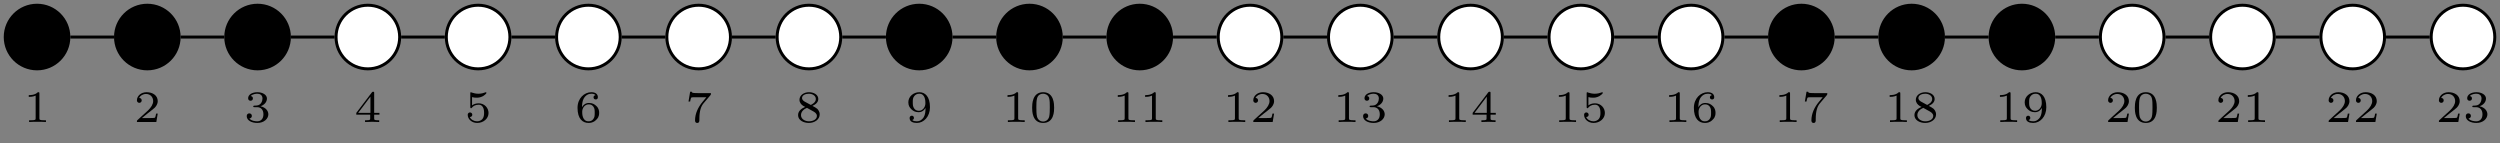
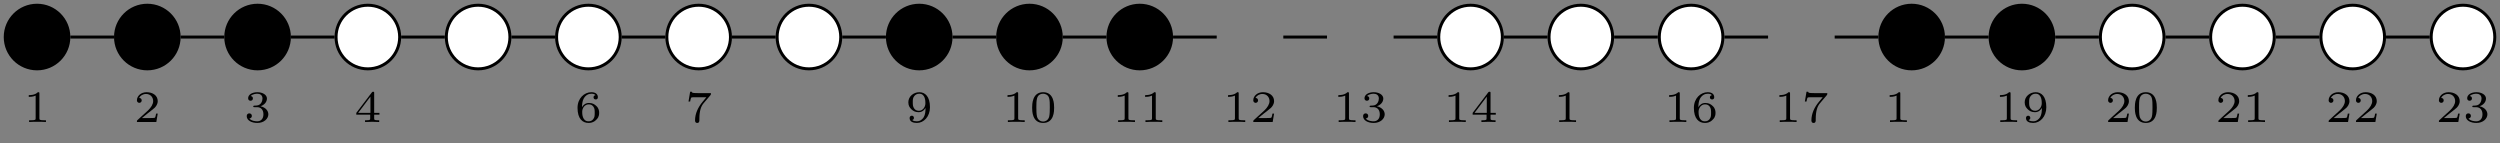
<svg xmlns="http://www.w3.org/2000/svg" xmlns:xlink="http://www.w3.org/1999/xlink" width="334.188" height="19.136" viewBox="0 0 334.188 19.136">
  <rect x="0" y="0" width="334.188" height="19.136" fill="#808080" stroke="none" />
  <defs>
    <g>
      <g id="glyph-0-0">
        <path d="M 2.141 -3.797 C 2.141 -3.984 2.125 -3.984 1.938 -3.984 C 1.547 -3.594 0.938 -3.594 0.719 -3.594 L 0.719 -3.359 C 0.875 -3.359 1.281 -3.359 1.641 -3.531 L 1.641 -0.516 C 1.641 -0.312 1.641 -0.234 1.016 -0.234 L 0.766 -0.234 L 0.766 0 C 1.094 -0.031 1.562 -0.031 1.891 -0.031 C 2.219 -0.031 2.688 -0.031 3.016 0 L 3.016 -0.234 L 2.766 -0.234 C 2.141 -0.234 2.141 -0.312 2.141 -0.516 Z M 2.141 -3.797 " />
      </g>
      <g id="glyph-0-1">
        <path d="M 3.219 -1.125 L 3 -1.125 C 2.984 -1.031 2.922 -0.641 2.844 -0.578 C 2.797 -0.531 2.312 -0.531 2.219 -0.531 L 1.109 -0.531 L 1.875 -1.156 C 2.078 -1.328 2.609 -1.703 2.797 -1.891 C 2.969 -2.062 3.219 -2.375 3.219 -2.797 C 3.219 -3.547 2.547 -3.984 1.734 -3.984 C 0.969 -3.984 0.438 -3.469 0.438 -2.906 C 0.438 -2.609 0.688 -2.562 0.75 -2.562 C 0.906 -2.562 1.078 -2.672 1.078 -2.891 C 1.078 -3.016 1 -3.219 0.734 -3.219 C 0.875 -3.516 1.234 -3.75 1.656 -3.75 C 2.281 -3.75 2.609 -3.281 2.609 -2.797 C 2.609 -2.375 2.328 -1.938 1.922 -1.547 L 0.5 -0.25 C 0.438 -0.188 0.438 -0.188 0.438 0 L 3.031 0 Z M 3.219 -1.125 " />
      </g>
      <g id="glyph-0-2">
        <path d="M 1.766 -1.984 C 2.266 -1.984 2.609 -1.641 2.609 -1.031 C 2.609 -0.375 2.219 -0.094 1.781 -0.094 C 1.609 -0.094 1 -0.125 0.734 -0.469 C 0.969 -0.5 1.062 -0.656 1.062 -0.812 C 1.062 -1.016 0.922 -1.156 0.719 -1.156 C 0.562 -1.156 0.375 -1.047 0.375 -0.797 C 0.375 -0.203 1.031 0.125 1.797 0.125 C 2.688 0.125 3.266 -0.438 3.266 -1.031 C 3.266 -1.469 2.938 -1.938 2.219 -2.109 C 2.703 -2.266 3.078 -2.656 3.078 -3.141 C 3.078 -3.625 2.516 -3.984 1.797 -3.984 C 1.094 -3.984 0.562 -3.656 0.562 -3.172 C 0.562 -2.906 0.766 -2.844 0.891 -2.844 C 1.047 -2.844 1.203 -2.938 1.203 -3.156 C 1.203 -3.344 1.078 -3.453 0.906 -3.469 C 1.188 -3.781 1.734 -3.781 1.797 -3.781 C 2.094 -3.781 2.484 -3.641 2.484 -3.141 C 2.484 -2.812 2.297 -2.234 1.688 -2.203 C 1.578 -2.203 1.422 -2.188 1.375 -2.188 C 1.312 -2.172 1.25 -2.172 1.25 -2.078 C 1.25 -1.984 1.312 -1.984 1.406 -1.984 Z M 1.766 -1.984 " />
      </g>
      <g id="glyph-0-3">
        <path d="M 3.375 -0.984 L 3.375 -1.219 L 2.672 -1.219 L 2.672 -3.859 C 2.672 -4 2.672 -4.047 2.531 -4.047 C 2.422 -4.047 2.406 -4.016 2.359 -3.953 L 0.281 -1.219 L 0.281 -0.984 L 2.141 -0.984 L 2.141 -0.5 C 2.141 -0.312 2.141 -0.234 1.641 -0.234 L 1.453 -0.234 L 1.453 0 C 1.578 0 2.141 -0.031 2.406 -0.031 C 2.672 -0.031 3.234 0 3.344 0 L 3.344 -0.234 L 3.172 -0.234 C 2.672 -0.234 2.672 -0.312 2.672 -0.5 L 2.672 -0.984 Z M 2.172 -3.391 L 2.172 -1.219 L 0.531 -1.219 Z M 2.172 -3.391 " />
      </g>
      <g id="glyph-0-4">
-         <path d="M 1.016 -3.328 C 1.219 -3.266 1.422 -3.25 1.625 -3.25 C 1.766 -3.25 2.094 -3.25 2.469 -3.453 C 2.578 -3.516 2.938 -3.766 2.938 -3.891 C 2.938 -3.969 2.891 -3.984 2.859 -3.984 C 2.844 -3.984 2.844 -3.984 2.766 -3.953 C 2.562 -3.875 2.25 -3.781 1.859 -3.781 C 1.562 -3.781 1.25 -3.844 0.969 -3.938 C 0.922 -3.969 0.891 -3.984 0.875 -3.984 C 0.781 -3.984 0.781 -3.906 0.781 -3.812 L 0.781 -2.016 C 0.781 -1.922 0.781 -1.844 0.891 -1.844 C 0.953 -1.844 0.969 -1.875 1 -1.922 C 1.156 -2.109 1.422 -2.312 1.891 -2.312 C 2.625 -2.312 2.625 -1.422 2.625 -1.234 C 2.625 -1 2.609 -0.656 2.406 -0.406 C 2.219 -0.188 1.938 -0.094 1.688 -0.094 C 1.281 -0.094 0.859 -0.312 0.719 -0.672 C 1.016 -0.672 1.047 -0.906 1.047 -0.969 C 1.047 -1.141 0.922 -1.281 0.734 -1.281 C 0.688 -1.281 0.438 -1.25 0.438 -0.953 C 0.438 -0.406 0.953 0.125 1.703 0.125 C 2.531 0.125 3.219 -0.453 3.219 -1.203 C 3.219 -1.891 2.672 -2.5 1.891 -2.5 C 1.516 -2.5 1.203 -2.375 1.016 -2.219 Z M 1.016 -3.328 " />
-       </g>
+         </g>
      <g id="glyph-0-5">
        <path d="M 0.969 -1.984 C 0.984 -2.281 1 -2.781 1.203 -3.141 C 1.469 -3.609 1.859 -3.781 2.219 -3.781 C 2.359 -3.781 2.641 -3.766 2.781 -3.594 C 2.562 -3.547 2.516 -3.406 2.516 -3.297 C 2.516 -3.141 2.625 -3.016 2.812 -3.016 C 2.984 -3.016 3.094 -3.125 3.094 -3.312 C 3.094 -3.688 2.828 -3.984 2.219 -3.984 C 1.281 -3.984 0.375 -3.172 0.375 -1.891 C 0.375 -0.438 1.047 0.125 1.844 0.125 C 2.078 0.125 2.484 0.094 2.844 -0.266 C 3.047 -0.453 3.266 -0.688 3.266 -1.219 C 3.266 -1.422 3.25 -1.812 2.891 -2.141 C 2.672 -2.344 2.406 -2.547 1.906 -2.547 C 1.484 -2.547 1.172 -2.328 0.969 -1.984 Z M 1.844 -0.094 C 1 -0.094 1 -1.125 1 -1.359 C 1 -1.859 1.328 -2.359 1.875 -2.359 C 2.188 -2.359 2.359 -2.234 2.5 -2.047 C 2.672 -1.812 2.672 -1.531 2.672 -1.219 C 2.672 -0.812 2.656 -0.609 2.453 -0.359 C 2.312 -0.188 2.125 -0.094 1.844 -0.094 Z M 1.844 -0.094 " />
      </g>
      <g id="glyph-0-6">
        <path d="M 3.422 -3.609 C 3.469 -3.672 3.469 -3.688 3.469 -3.859 L 1.922 -3.859 C 1.688 -3.859 1.531 -3.859 1.297 -3.875 C 1.016 -3.891 0.938 -3.906 0.906 -4.047 L 0.688 -4.047 L 0.469 -2.734 L 0.688 -2.734 C 0.719 -2.859 0.766 -3.219 0.859 -3.281 C 0.906 -3.312 1.422 -3.312 1.516 -3.312 L 2.859 -3.312 C 2.797 -3.234 2.484 -2.844 2.328 -2.672 C 1.75 -1.969 1.344 -1.125 1.344 -0.219 C 1.344 -0.156 1.344 0.125 1.641 0.125 C 1.922 0.125 1.922 -0.156 1.922 -0.234 L 1.922 -0.391 C 1.922 -1.547 2.172 -2.125 2.469 -2.484 Z M 3.422 -3.609 " />
      </g>
      <g id="glyph-0-7">
-         <path d="M 2.297 -2.156 C 2.75 -2.359 3.078 -2.656 3.078 -3.078 C 3.078 -3.672 2.453 -3.984 1.828 -3.984 C 1.156 -3.984 0.562 -3.578 0.562 -2.969 C 0.562 -2.594 0.812 -2.312 1.062 -2.156 C 1.125 -2.125 1.266 -2.047 1.328 -2.016 C 0.938 -1.859 0.375 -1.531 0.375 -0.922 C 0.375 -0.219 1.125 0.125 1.812 0.125 C 2.609 0.125 3.266 -0.359 3.266 -1.016 C 3.266 -1.438 3.016 -1.672 2.938 -1.766 C 2.812 -1.875 2.516 -2.047 2.297 -2.156 Z M 1.219 -2.75 C 1.203 -2.766 0.906 -2.922 0.906 -3.203 C 0.906 -3.594 1.375 -3.781 1.812 -3.781 C 2.281 -3.781 2.75 -3.531 2.75 -3.078 C 2.75 -2.609 2.25 -2.375 2.078 -2.281 Z M 1.562 -1.891 C 1.641 -1.844 2.281 -1.484 2.438 -1.406 C 2.562 -1.328 2.891 -1.156 2.891 -0.812 C 2.891 -0.328 2.344 -0.094 1.828 -0.094 C 1.281 -0.094 0.766 -0.406 0.766 -0.922 C 0.766 -1.438 1.234 -1.766 1.562 -1.891 Z M 1.562 -1.891 " />
-       </g>
+         </g>
      <g id="glyph-0-8">
        <path d="M 2.672 -1.891 C 2.672 -1.438 2.641 -0.984 2.422 -0.625 C 2.266 -0.391 1.984 -0.094 1.516 -0.094 C 1.375 -0.094 1.047 -0.109 0.891 -0.266 C 1.078 -0.312 1.125 -0.438 1.125 -0.547 C 1.125 -0.703 1.016 -0.844 0.844 -0.844 C 0.672 -0.844 0.547 -0.719 0.547 -0.531 C 0.547 -0.047 1 0.125 1.516 0.125 C 2.438 0.125 3.266 -0.719 3.266 -1.969 C 3.266 -3.422 2.609 -3.984 1.844 -3.984 C 1.078 -3.984 0.375 -3.422 0.375 -2.641 C 0.375 -2.188 0.547 -1.938 0.766 -1.719 C 1.016 -1.469 1.312 -1.312 1.75 -1.312 C 2.266 -1.312 2.547 -1.656 2.672 -1.891 Z M 1.781 -1.5 C 1.406 -1.5 1.25 -1.688 1.156 -1.812 C 0.984 -2.047 0.969 -2.297 0.969 -2.641 C 0.969 -2.984 0.969 -3.219 1.172 -3.469 C 1.344 -3.672 1.531 -3.781 1.844 -3.781 C 2.656 -3.781 2.656 -2.766 2.656 -2.516 C 2.656 -1.984 2.297 -1.5 1.781 -1.5 Z M 1.781 -1.5 " />
      </g>
      <g id="glyph-0-9">
        <path d="M 3.297 -1.906 C 3.297 -2.344 3.297 -3.984 1.828 -3.984 C 0.359 -3.984 0.359 -2.344 0.359 -1.906 C 0.359 -1.484 0.359 0.125 1.828 0.125 C 3.297 0.125 3.297 -1.484 3.297 -1.906 Z M 1.828 -0.062 C 1.578 -0.062 1.172 -0.188 1.016 -0.688 C 0.922 -1.031 0.922 -1.609 0.922 -1.984 C 0.922 -2.391 0.922 -2.844 1.016 -3.172 C 1.156 -3.703 1.609 -3.781 1.828 -3.781 C 2.094 -3.781 2.5 -3.656 2.625 -3.203 C 2.719 -2.891 2.719 -2.453 2.719 -1.984 C 2.719 -1.609 2.719 -1 2.625 -0.672 C 2.453 -0.141 2.016 -0.062 1.828 -0.062 Z M 1.828 -0.062 " />
      </g>
    </g>
    <clipPath id="clip-0">
      <path clip-rule="nonzero" d="M 319 0 L 334.188 0 L 334.188 15 L 319 15 Z M 319 0 " />
    </clipPath>
  </defs>
  <path fill-rule="nonzero" fill="rgb(0%, 0%, 0%)" fill-opacity="1" stroke-width="0.399" stroke-linecap="butt" stroke-linejoin="miter" stroke="rgb(0%, 0%, 0%)" stroke-opacity="1" stroke-miterlimit="10" d="M 18.992 -0.001 C 18.992 2.347 17.09 4.253 14.742 4.253 C 12.391 4.253 10.488 2.347 10.488 -0.001 C 10.488 -2.349 12.391 -4.251 14.742 -4.251 C 17.09 -4.251 18.992 -2.349 18.992 -0.001 Z M 18.992 -0.001 " transform="matrix(1, 0, 0, -1, -9.789, 4.952)" />
  <path fill-rule="nonzero" fill="rgb(0%, 0%, 0%)" fill-opacity="1" stroke-width="0.399" stroke-linecap="butt" stroke-linejoin="miter" stroke="rgb(0%, 0%, 0%)" stroke-opacity="1" stroke-miterlimit="10" d="M 33.734 -0.001 C 33.734 2.347 31.828 4.253 29.48 4.253 C 27.133 4.253 25.23 2.347 25.23 -0.001 C 25.23 -2.349 27.133 -4.251 29.48 -4.251 C 31.828 -4.251 33.734 -2.349 33.734 -0.001 Z M 33.734 -0.001 " transform="matrix(1, 0, 0, -1, -9.789, 4.952)" />
  <path fill-rule="nonzero" fill="rgb(0%, 0%, 0%)" fill-opacity="1" stroke-width="0.399" stroke-linecap="butt" stroke-linejoin="miter" stroke="rgb(0%, 0%, 0%)" stroke-opacity="1" stroke-miterlimit="10" d="M 48.473 -0.001 C 48.473 2.347 46.57 4.253 44.223 4.253 C 41.875 4.253 39.969 2.347 39.969 -0.001 C 39.969 -2.349 41.875 -4.251 44.223 -4.251 C 46.57 -4.251 48.473 -2.349 48.473 -0.001 Z M 48.473 -0.001 " transform="matrix(1, 0, 0, -1, -9.789, 4.952)" />
  <path fill-rule="nonzero" fill="rgb(100%, 100%, 100%)" fill-opacity="1" stroke-width="0.399" stroke-linecap="butt" stroke-linejoin="miter" stroke="rgb(0%, 0%, 0%)" stroke-opacity="1" stroke-miterlimit="10" d="M 63.215 -0.001 C 63.215 2.347 61.309 4.253 58.961 4.253 C 56.613 4.253 54.711 2.347 54.711 -0.001 C 54.711 -2.349 56.613 -4.251 58.961 -4.251 C 61.309 -4.251 63.215 -2.349 63.215 -0.001 Z M 63.215 -0.001 " transform="matrix(1, 0, 0, -1, -9.789, 4.952)" />
  <path fill-rule="nonzero" fill="rgb(100%, 100%, 100%)" fill-opacity="1" stroke-width="0.399" stroke-linecap="butt" stroke-linejoin="miter" stroke="rgb(0%, 0%, 0%)" stroke-opacity="1" stroke-miterlimit="10" d="M 77.953 -0.001 C 77.953 2.347 76.051 4.253 73.703 4.253 C 71.355 4.253 69.449 2.347 69.449 -0.001 C 69.449 -2.349 71.355 -4.251 73.703 -4.251 C 76.051 -4.251 77.953 -2.349 77.953 -0.001 Z M 77.953 -0.001 " transform="matrix(1, 0, 0, -1, -9.789, 4.952)" />
  <path fill-rule="nonzero" fill="rgb(100%, 100%, 100%)" fill-opacity="1" stroke-width="0.399" stroke-linecap="butt" stroke-linejoin="miter" stroke="rgb(0%, 0%, 0%)" stroke-opacity="1" stroke-miterlimit="10" d="M 92.695 -0.001 C 92.695 2.347 90.793 4.253 88.441 4.253 C 86.094 4.253 84.191 2.347 84.191 -0.001 C 84.191 -2.349 86.094 -4.251 88.441 -4.251 C 90.793 -4.251 92.695 -2.349 92.695 -0.001 Z M 92.695 -0.001 " transform="matrix(1, 0, 0, -1, -9.789, 4.952)" />
  <path fill-rule="nonzero" fill="rgb(100%, 100%, 100%)" fill-opacity="1" stroke-width="0.399" stroke-linecap="butt" stroke-linejoin="miter" stroke="rgb(0%, 0%, 0%)" stroke-opacity="1" stroke-miterlimit="10" d="M 107.434 -0.001 C 107.434 2.347 105.531 4.253 103.184 4.253 C 100.836 4.253 98.93 2.347 98.93 -0.001 C 98.93 -2.349 100.836 -4.251 103.184 -4.251 C 105.531 -4.251 107.434 -2.349 107.434 -0.001 Z M 107.434 -0.001 " transform="matrix(1, 0, 0, -1, -9.789, 4.952)" />
  <path fill-rule="nonzero" fill="rgb(100%, 100%, 100%)" fill-opacity="1" stroke-width="0.399" stroke-linecap="butt" stroke-linejoin="miter" stroke="rgb(0%, 0%, 0%)" stroke-opacity="1" stroke-miterlimit="10" d="M 122.176 -0.001 C 122.176 2.347 120.273 4.253 117.922 4.253 C 115.574 4.253 113.672 2.347 113.672 -0.001 C 113.672 -2.349 115.574 -4.251 117.922 -4.251 C 120.273 -4.251 122.176 -2.349 122.176 -0.001 Z M 122.176 -0.001 " transform="matrix(1, 0, 0, -1, -9.789, 4.952)" />
  <path fill-rule="nonzero" fill="rgb(0%, 0%, 0%)" fill-opacity="1" stroke-width="0.399" stroke-linecap="butt" stroke-linejoin="miter" stroke="rgb(0%, 0%, 0%)" stroke-opacity="1" stroke-miterlimit="10" d="M 136.918 -0.001 C 136.918 2.347 135.012 4.253 132.664 4.253 C 130.316 4.253 128.414 2.347 128.414 -0.001 C 128.414 -2.349 130.316 -4.251 132.664 -4.251 C 135.012 -4.251 136.918 -2.349 136.918 -0.001 Z M 136.918 -0.001 " transform="matrix(1, 0, 0, -1, -9.789, 4.952)" />
  <path fill-rule="nonzero" fill="rgb(0%, 0%, 0%)" fill-opacity="1" stroke-width="0.399" stroke-linecap="butt" stroke-linejoin="miter" stroke="rgb(0%, 0%, 0%)" stroke-opacity="1" stroke-miterlimit="10" d="M 151.656 -0.001 C 151.656 2.347 149.754 4.253 147.406 4.253 C 145.055 4.253 143.152 2.347 143.152 -0.001 C 143.152 -2.349 145.055 -4.251 147.406 -4.251 C 149.754 -4.251 151.656 -2.349 151.656 -0.001 Z M 151.656 -0.001 " transform="matrix(1, 0, 0, -1, -9.789, 4.952)" />
  <path fill-rule="nonzero" fill="rgb(0%, 0%, 0%)" fill-opacity="1" stroke-width="0.399" stroke-linecap="butt" stroke-linejoin="miter" stroke="rgb(0%, 0%, 0%)" stroke-opacity="1" stroke-miterlimit="10" d="M 166.398 -0.001 C 166.398 2.347 164.492 4.253 162.144 4.253 C 159.797 4.253 157.894 2.347 157.894 -0.001 C 157.894 -2.349 159.797 -4.251 162.144 -4.251 C 164.492 -4.251 166.398 -2.349 166.398 -0.001 Z M 166.398 -0.001 " transform="matrix(1, 0, 0, -1, -9.789, 4.952)" />
-   <path fill-rule="nonzero" fill="rgb(100%, 100%, 100%)" fill-opacity="1" stroke-width="0.399" stroke-linecap="butt" stroke-linejoin="miter" stroke="rgb(0%, 0%, 0%)" stroke-opacity="1" stroke-miterlimit="10" d="M 181.137 -0.001 C 181.137 2.347 179.234 4.253 176.887 4.253 C 174.539 4.253 172.633 2.347 172.633 -0.001 C 172.633 -2.349 174.539 -4.251 176.887 -4.251 C 179.234 -4.251 181.137 -2.349 181.137 -0.001 Z M 181.137 -0.001 " transform="matrix(1, 0, 0, -1, -9.789, 4.952)" />
-   <path fill-rule="nonzero" fill="rgb(100%, 100%, 100%)" fill-opacity="1" stroke-width="0.399" stroke-linecap="butt" stroke-linejoin="miter" stroke="rgb(0%, 0%, 0%)" stroke-opacity="1" stroke-miterlimit="10" d="M 195.879 -0.001 C 195.879 2.347 193.973 4.253 191.625 4.253 C 189.277 4.253 187.375 2.347 187.375 -0.001 C 187.375 -2.349 189.277 -4.251 191.625 -4.251 C 193.973 -4.251 195.879 -2.349 195.879 -0.001 Z M 195.879 -0.001 " transform="matrix(1, 0, 0, -1, -9.789, 4.952)" />
  <path fill-rule="nonzero" fill="rgb(100%, 100%, 100%)" fill-opacity="1" stroke-width="0.399" stroke-linecap="butt" stroke-linejoin="miter" stroke="rgb(0%, 0%, 0%)" stroke-opacity="1" stroke-miterlimit="10" d="M 210.617 -0.001 C 210.617 2.347 208.715 4.253 206.367 4.253 C 204.019 4.253 202.113 2.347 202.113 -0.001 C 202.113 -2.349 204.019 -4.251 206.367 -4.251 C 208.715 -4.251 210.617 -2.349 210.617 -0.001 Z M 210.617 -0.001 " transform="matrix(1, 0, 0, -1, -9.789, 4.952)" />
  <path fill-rule="nonzero" fill="rgb(100%, 100%, 100%)" fill-opacity="1" stroke-width="0.399" stroke-linecap="butt" stroke-linejoin="miter" stroke="rgb(0%, 0%, 0%)" stroke-opacity="1" stroke-miterlimit="10" d="M 225.359 -0.001 C 225.359 2.347 223.457 4.253 221.105 4.253 C 218.758 4.253 216.855 2.347 216.855 -0.001 C 216.855 -2.349 218.758 -4.251 221.105 -4.251 C 223.457 -4.251 225.359 -2.349 225.359 -0.001 Z M 225.359 -0.001 " transform="matrix(1, 0, 0, -1, -9.789, 4.952)" />
  <path fill-rule="nonzero" fill="rgb(100%, 100%, 100%)" fill-opacity="1" stroke-width="0.399" stroke-linecap="butt" stroke-linejoin="miter" stroke="rgb(0%, 0%, 0%)" stroke-opacity="1" stroke-miterlimit="10" d="M 240.098 -0.001 C 240.098 2.347 238.195 4.253 235.848 4.253 C 233.5 4.253 231.594 2.347 231.594 -0.001 C 231.594 -2.349 233.5 -4.251 235.848 -4.251 C 238.195 -4.251 240.098 -2.349 240.098 -0.001 Z M 240.098 -0.001 " transform="matrix(1, 0, 0, -1, -9.789, 4.952)" />
-   <path fill-rule="nonzero" fill="rgb(0%, 0%, 0%)" fill-opacity="1" stroke-width="0.399" stroke-linecap="butt" stroke-linejoin="miter" stroke="rgb(0%, 0%, 0%)" stroke-opacity="1" stroke-miterlimit="10" d="M 254.84 -0.001 C 254.84 2.347 252.937 4.253 250.59 4.253 C 248.238 4.253 246.336 2.347 246.336 -0.001 C 246.336 -2.349 248.238 -4.251 250.59 -4.251 C 252.937 -4.251 254.84 -2.349 254.84 -0.001 Z M 254.84 -0.001 " transform="matrix(1, 0, 0, -1, -9.789, 4.952)" />
  <path fill-rule="nonzero" fill="rgb(0%, 0%, 0%)" fill-opacity="1" stroke-width="0.399" stroke-linecap="butt" stroke-linejoin="miter" stroke="rgb(0%, 0%, 0%)" stroke-opacity="1" stroke-miterlimit="10" d="M 269.582 -0.001 C 269.582 2.347 267.676 4.253 265.328 4.253 C 262.98 4.253 261.078 2.347 261.078 -0.001 C 261.078 -2.349 262.98 -4.251 265.328 -4.251 C 267.676 -4.251 269.582 -2.349 269.582 -0.001 Z M 269.582 -0.001 " transform="matrix(1, 0, 0, -1, -9.789, 4.952)" />
  <path fill-rule="nonzero" fill="rgb(0%, 0%, 0%)" fill-opacity="1" stroke-width="0.399" stroke-linecap="butt" stroke-linejoin="miter" stroke="rgb(0%, 0%, 0%)" stroke-opacity="1" stroke-miterlimit="10" d="M 284.32 -0.001 C 284.32 2.347 282.418 4.253 280.07 4.253 C 277.719 4.253 275.816 2.347 275.816 -0.001 C 275.816 -2.349 277.719 -4.251 280.07 -4.251 C 282.418 -4.251 284.32 -2.349 284.32 -0.001 Z M 284.32 -0.001 " transform="matrix(1, 0, 0, -1, -9.789, 4.952)" />
  <path fill-rule="nonzero" fill="rgb(100%, 100%, 100%)" fill-opacity="1" stroke-width="0.399" stroke-linecap="butt" stroke-linejoin="miter" stroke="rgb(0%, 0%, 0%)" stroke-opacity="1" stroke-miterlimit="10" d="M 299.062 -0.001 C 299.062 2.347 297.156 4.253 294.809 4.253 C 292.461 4.253 290.559 2.347 290.559 -0.001 C 290.559 -2.349 292.461 -4.251 294.809 -4.251 C 297.156 -4.251 299.062 -2.349 299.062 -0.001 Z M 299.062 -0.001 " transform="matrix(1, 0, 0, -1, -9.789, 4.952)" />
  <path fill-rule="nonzero" fill="rgb(100%, 100%, 100%)" fill-opacity="1" stroke-width="0.399" stroke-linecap="butt" stroke-linejoin="miter" stroke="rgb(0%, 0%, 0%)" stroke-opacity="1" stroke-miterlimit="10" d="M 313.801 -0.001 C 313.801 2.347 311.898 4.253 309.551 4.253 C 307.203 4.253 305.297 2.347 305.297 -0.001 C 305.297 -2.349 307.203 -4.251 309.551 -4.251 C 311.898 -4.251 313.801 -2.349 313.801 -0.001 Z M 313.801 -0.001 " transform="matrix(1, 0, 0, -1, -9.789, 4.952)" />
  <path fill-rule="nonzero" fill="rgb(100%, 100%, 100%)" fill-opacity="1" stroke-width="0.399" stroke-linecap="butt" stroke-linejoin="miter" stroke="rgb(0%, 0%, 0%)" stroke-opacity="1" stroke-miterlimit="10" d="M 328.543 -0.001 C 328.543 2.347 326.637 4.253 324.289 4.253 C 321.941 4.253 320.039 2.347 320.039 -0.001 C 320.039 -2.349 321.941 -4.251 324.289 -4.251 C 326.637 -4.251 328.543 -2.349 328.543 -0.001 Z M 328.543 -0.001 " transform="matrix(1, 0, 0, -1, -9.789, 4.952)" />
  <path fill-rule="nonzero" fill="rgb(100%, 100%, 100%)" fill-opacity="1" d="M 333.492 4.953 C 333.492 2.605 331.59 0.699 329.242 0.699 C 326.895 0.699 324.988 2.605 324.988 4.953 C 324.988 7.301 326.895 9.203 329.242 9.203 C 331.59 9.203 333.492 7.301 333.492 4.953 Z M 333.492 4.953 " />
  <g clip-path="url(#clip-0)">
    <path fill="none" stroke-width="0.399" stroke-linecap="butt" stroke-linejoin="miter" stroke="rgb(0%, 0%, 0%)" stroke-opacity="1" stroke-miterlimit="10" d="M 343.281 -0.001 C 343.281 2.347 341.379 4.253 339.031 4.253 C 336.684 4.253 334.777 2.347 334.777 -0.001 C 334.777 -2.349 336.684 -4.251 339.031 -4.251 C 341.379 -4.251 343.281 -2.349 343.281 -0.001 Z M 343.281 -0.001 " transform="matrix(1, 0, 0, -1, -9.789, 4.952)" />
  </g>
  <path fill="none" stroke-width="0.399" stroke-linecap="butt" stroke-linejoin="miter" stroke="rgb(0%, 0%, 0%)" stroke-opacity="1" stroke-miterlimit="10" d="M 19.191 -0.001 L 25.031 -0.001 M 33.934 -0.001 L 39.769 -0.001 M 48.672 -0.001 L 54.512 -0.001 M 63.414 -0.001 L 69.25 -0.001 M 78.152 -0.001 L 83.992 -0.001 M 92.894 -0.001 L 98.73 -0.001 M 107.633 -0.001 L 113.473 -0.001 M 122.375 -0.001 L 128.215 -0.001 M 137.117 -0.001 L 142.953 -0.001 M 151.855 -0.001 L 157.695 -0.001 M 166.598 -0.001 L 172.434 -0.001 M 181.336 -0.001 L 187.176 -0.001 M 196.078 -0.001 L 201.914 -0.001 M 210.816 -0.001 L 216.656 -0.001 M 225.559 -0.001 L 231.394 -0.001 M 240.297 -0.001 L 246.137 -0.001 M 255.039 -0.001 L 260.879 -0.001 M 269.781 -0.001 L 275.617 -0.001 M 284.519 -0.001 L 290.359 -0.001 M 299.262 -0.001 L 305.098 -0.001 M 314 -0.001 L 319.84 -0.001 M 328.742 -0.001 L 334.578 -0.001 " transform="matrix(1, 0, 0, -1, -9.789, 4.952)" />
  <g fill="rgb(0%, 0%, 0%)" fill-opacity="1">
    <use xlink:href="#glyph-0-0" x="3.125" y="16.31" />
  </g>
  <g fill="rgb(0%, 0%, 0%)" fill-opacity="1">
    <use xlink:href="#glyph-0-1" x="17.865" y="16.31" />
  </g>
  <g fill="rgb(0%, 0%, 0%)" fill-opacity="1">
    <use xlink:href="#glyph-0-2" x="32.605" y="16.31" />
  </g>
  <g fill="rgb(0%, 0%, 0%)" fill-opacity="1">
    <use xlink:href="#glyph-0-3" x="47.346" y="16.31" />
  </g>
  <g fill="rgb(0%, 0%, 0%)" fill-opacity="1">
    <use xlink:href="#glyph-0-4" x="62.086" y="16.31" />
  </g>
  <g fill="rgb(0%, 0%, 0%)" fill-opacity="1">
    <use xlink:href="#glyph-0-5" x="76.826" y="16.31" />
  </g>
  <g fill="rgb(0%, 0%, 0%)" fill-opacity="1">
    <use xlink:href="#glyph-0-6" x="91.566" y="16.31" />
  </g>
  <g fill="rgb(0%, 0%, 0%)" fill-opacity="1">
    <use xlink:href="#glyph-0-7" x="106.307" y="16.31" />
  </g>
  <g fill="rgb(0%, 0%, 0%)" fill-opacity="1">
    <use xlink:href="#glyph-0-8" x="121.047" y="16.31" />
  </g>
  <g fill="rgb(0%, 0%, 0%)" fill-opacity="1">
    <use xlink:href="#glyph-0-0" x="133.961" y="16.31" />
    <use xlink:href="#glyph-0-9" x="137.614" y="16.31" />
  </g>
  <g fill="rgb(0%, 0%, 0%)" fill-opacity="1">
    <use xlink:href="#glyph-0-0" x="148.701" y="16.31" />
    <use xlink:href="#glyph-0-0" x="152.354" y="16.31" />
  </g>
  <g fill="rgb(0%, 0%, 0%)" fill-opacity="1">
    <use xlink:href="#glyph-0-0" x="163.441" y="16.31" />
    <use xlink:href="#glyph-0-1" x="167.094" y="16.31" />
  </g>
  <g fill="rgb(0%, 0%, 0%)" fill-opacity="1">
    <use xlink:href="#glyph-0-0" x="178.182" y="16.31" />
    <use xlink:href="#glyph-0-2" x="181.835" y="16.31" />
  </g>
  <g fill="rgb(0%, 0%, 0%)" fill-opacity="1">
    <use xlink:href="#glyph-0-0" x="192.922" y="16.31" />
    <use xlink:href="#glyph-0-3" x="196.575" y="16.31" />
  </g>
  <g fill="rgb(0%, 0%, 0%)" fill-opacity="1">
    <use xlink:href="#glyph-0-0" x="207.662" y="16.31" />
    <use xlink:href="#glyph-0-4" x="211.315" y="16.31" />
  </g>
  <g fill="rgb(0%, 0%, 0%)" fill-opacity="1">
    <use xlink:href="#glyph-0-0" x="222.402" y="16.31" />
    <use xlink:href="#glyph-0-5" x="226.055" y="16.31" />
  </g>
  <g fill="rgb(0%, 0%, 0%)" fill-opacity="1">
    <use xlink:href="#glyph-0-0" x="237.143" y="16.31" />
    <use xlink:href="#glyph-0-6" x="240.796" y="16.31" />
  </g>
  <g fill="rgb(0%, 0%, 0%)" fill-opacity="1">
    <use xlink:href="#glyph-0-0" x="251.883" y="16.31" />
    <use xlink:href="#glyph-0-7" x="255.536" y="16.31" />
  </g>
  <g fill="rgb(0%, 0%, 0%)" fill-opacity="1">
    <use xlink:href="#glyph-0-0" x="266.623" y="16.31" />
    <use xlink:href="#glyph-0-8" x="270.276" y="16.31" />
  </g>
  <g fill="rgb(0%, 0%, 0%)" fill-opacity="1">
    <use xlink:href="#glyph-0-1" x="281.363" y="16.31" />
    <use xlink:href="#glyph-0-9" x="285.016" y="16.31" />
  </g>
  <g fill="rgb(0%, 0%, 0%)" fill-opacity="1">
    <use xlink:href="#glyph-0-1" x="296.104" y="16.31" />
    <use xlink:href="#glyph-0-0" x="299.757" y="16.31" />
  </g>
  <g fill="rgb(0%, 0%, 0%)" fill-opacity="1">
    <use xlink:href="#glyph-0-1" x="310.844" y="16.31" />
    <use xlink:href="#glyph-0-1" x="314.497" y="16.31" />
  </g>
  <g fill="rgb(0%, 0%, 0%)" fill-opacity="1">
    <use xlink:href="#glyph-0-1" x="325.584" y="16.31" />
    <use xlink:href="#glyph-0-2" x="329.237" y="16.31" />
  </g>
</svg>